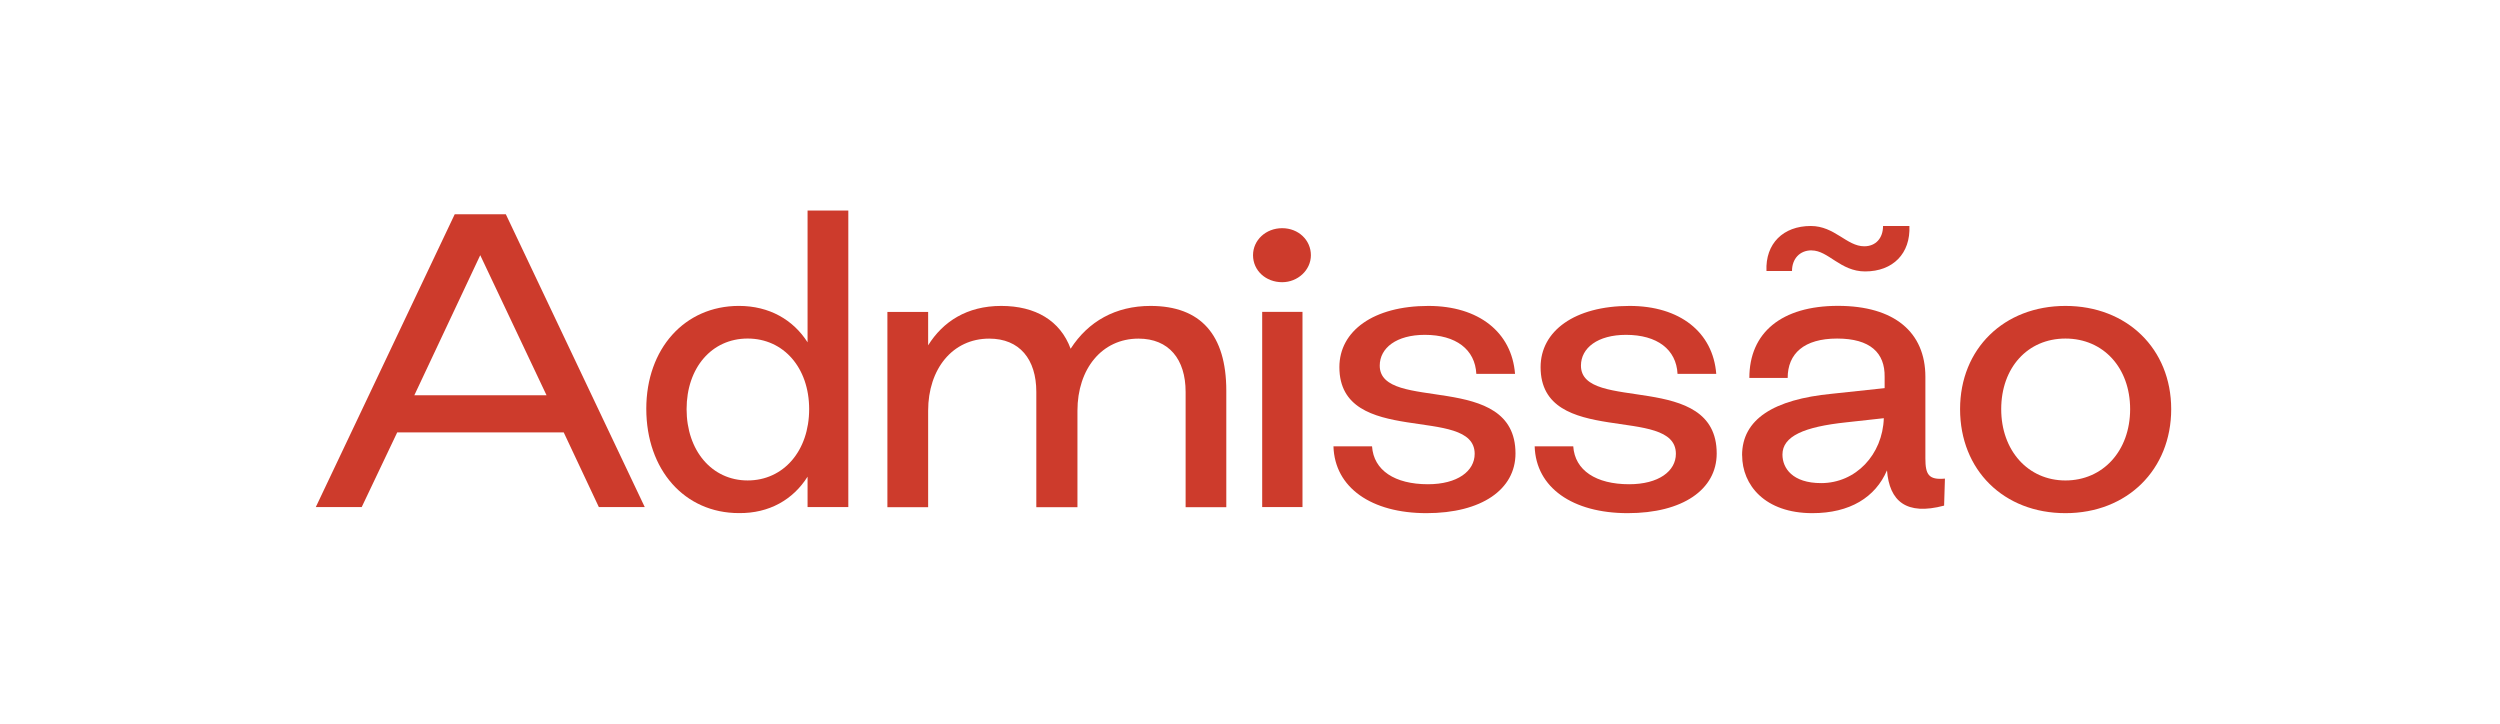
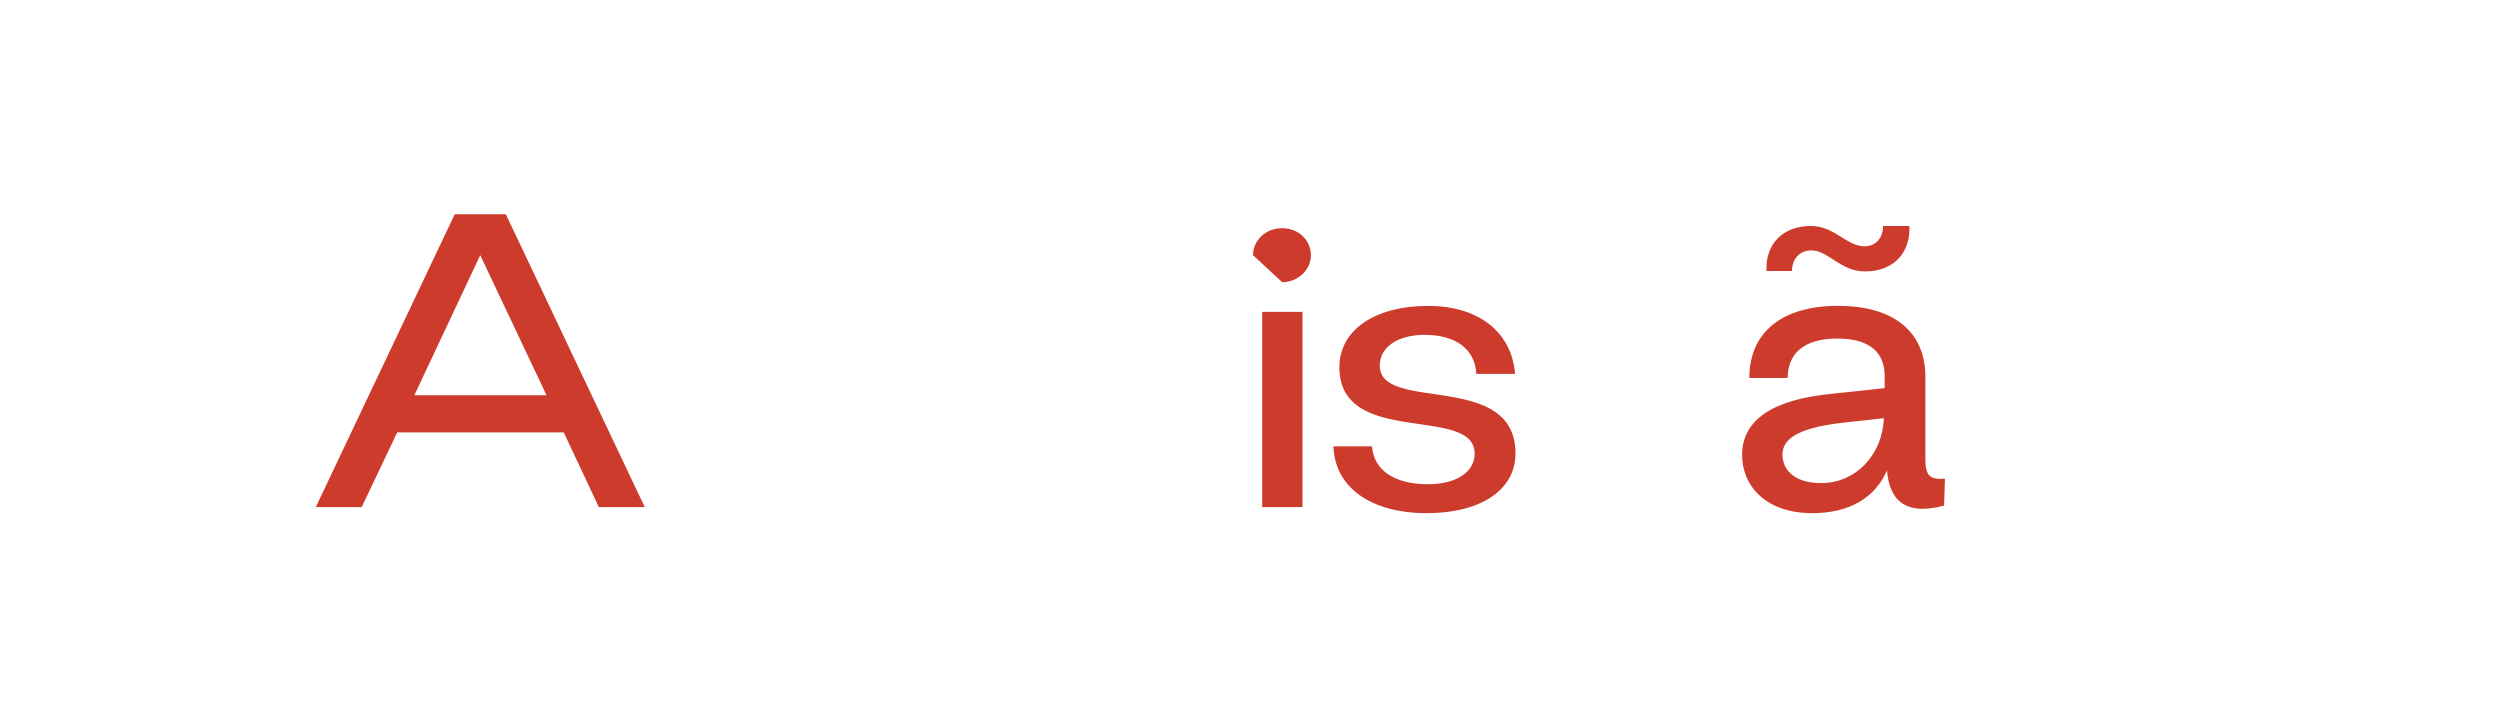
<svg xmlns="http://www.w3.org/2000/svg" width="190" height="55" viewBox="0 0 190 55" fill="none">
  <path d="M24 38.539L34.558 16.286H38.444L49.002 38.539H45.513L42.842 32.86H30.189L27.489 38.539H24ZM31.495 30.038H41.536L36.498 19.394L31.49 30.038H31.495Z" fill="#CD3B2C" />
-   <path d="M49.118 31.067C49.118 26.503 52.031 23.249 56.158 23.249C58.467 23.249 60.286 24.305 61.375 26.016V16H64.472V38.539H61.375V36.228C60.281 37.966 58.462 39.022 56.158 38.995C52.031 38.995 49.118 35.714 49.118 31.063V31.067ZM61.496 31.095C61.496 27.955 59.555 25.729 56.821 25.729C54.087 25.729 52.181 27.955 52.181 31.095C52.181 34.235 54.092 36.514 56.821 36.514C59.55 36.514 61.496 34.262 61.496 31.095Z" fill="#CD3B2C" />
-   <path d="M67.442 38.54V23.705H70.539V26.244C71.662 24.447 73.481 23.25 76.089 23.25C78.697 23.25 80.58 24.365 81.368 26.504C82.704 24.419 84.794 23.25 87.436 23.25C91.259 23.25 93.199 25.448 93.199 29.698V38.545H90.107V29.785C90.107 27.3 88.835 25.735 86.526 25.735C83.734 25.735 81.886 28.046 81.886 31.213V38.545H78.76V29.785C78.76 27.3 77.488 25.735 75.18 25.735C72.388 25.735 70.539 28.046 70.539 31.213V38.545H67.442V38.54Z" fill="#CD3B2C" />
-   <path d="M95.23 19.394C95.23 18.252 96.202 17.342 97.446 17.342C98.689 17.342 99.628 18.256 99.628 19.394C99.628 20.532 98.626 21.447 97.446 21.447C96.202 21.447 95.23 20.564 95.23 19.394ZM95.926 38.539V23.704H98.989V38.539H95.926Z" fill="#CD3B2C" />
+   <path d="M95.23 19.394C95.23 18.252 96.202 17.342 97.446 17.342C98.689 17.342 99.628 18.256 99.628 19.394C99.628 20.532 98.626 21.447 97.446 21.447ZM95.926 38.539V23.704H98.989V38.539H95.926Z" fill="#CD3B2C" />
  <path d="M101.333 33.921H104.275C104.396 35.746 106.002 36.802 108.523 36.802C110.769 36.802 112.075 35.805 112.075 34.49C112.075 30.722 101.793 34.062 101.793 27.901C101.793 25.161 104.372 23.25 108.557 23.25C112.38 23.25 114.896 25.248 115.143 28.415H112.201C112.109 26.558 110.652 25.448 108.286 25.448C106.133 25.448 104.86 26.444 104.86 27.787C104.86 31.409 115.177 28.128 115.177 34.463C115.177 37.202 112.598 39 108.412 39C104.227 39 101.435 37.061 101.343 33.921H101.333Z" fill="#CD3B2C" />
-   <path d="M116.625 33.921H119.567C119.688 35.746 121.294 36.802 123.815 36.802C126.061 36.802 127.367 35.805 127.367 34.49C127.367 30.722 117.085 34.062 117.085 27.901C117.085 25.161 119.664 23.25 123.849 23.25C127.672 23.25 130.188 25.248 130.435 28.415H127.493C127.401 26.558 125.944 25.448 123.578 25.448C121.425 25.448 120.152 26.444 120.152 27.787C120.152 31.409 130.469 28.128 130.469 34.463C130.469 37.202 127.89 39 123.704 39C119.519 39 116.727 37.061 116.635 33.921H116.625Z" fill="#CD3B2C" />
  <path d="M132.398 34.604C132.398 31.864 134.794 30.354 139.226 29.926L143.232 29.498V28.643C143.261 26.818 142.139 25.73 139.623 25.73C137.107 25.73 135.863 26.872 135.863 28.725H132.95C132.95 25.271 135.408 23.245 139.686 23.245C143.963 23.245 146.329 25.243 146.329 28.638V34.832C146.329 36.06 146.571 36.488 147.815 36.374L147.752 38.427C144.868 39.196 143.595 38.085 143.411 35.746C142.531 37.799 140.59 39 137.74 39C134.131 39 132.403 36.861 132.403 34.604H132.398ZM137.678 19.027C136.768 19.027 136.192 19.682 136.192 20.597H134.252C134.16 18.513 135.524 17.175 137.619 17.175C139.439 17.175 140.348 18.718 141.684 18.718C142.565 18.718 143.111 18.09 143.111 17.175H145.115C145.207 19.259 143.871 20.629 141.747 20.629C139.865 20.629 138.955 19.032 137.682 19.032L137.678 19.027ZM143.17 31.783L140.319 32.097C137.102 32.438 135.466 33.152 135.466 34.549C135.466 35.578 136.226 36.716 138.408 36.716C141.045 36.716 143.082 34.549 143.17 31.778V31.783Z" fill="#CD3B2C" />
-   <path d="M148.966 31.095C148.966 26.504 152.305 23.25 156.974 23.25C161.643 23.25 165.011 26.504 165.011 31.095C165.011 35.687 161.672 39 156.974 39C152.276 39 148.966 35.719 148.966 31.095ZM161.89 31.095C161.89 27.955 159.858 25.73 156.974 25.73C154.09 25.73 152.092 27.955 152.092 31.095C152.092 34.235 154.124 36.515 156.974 36.515C159.824 36.515 161.89 34.263 161.89 31.095Z" fill="#CD3B2C" />
</svg>